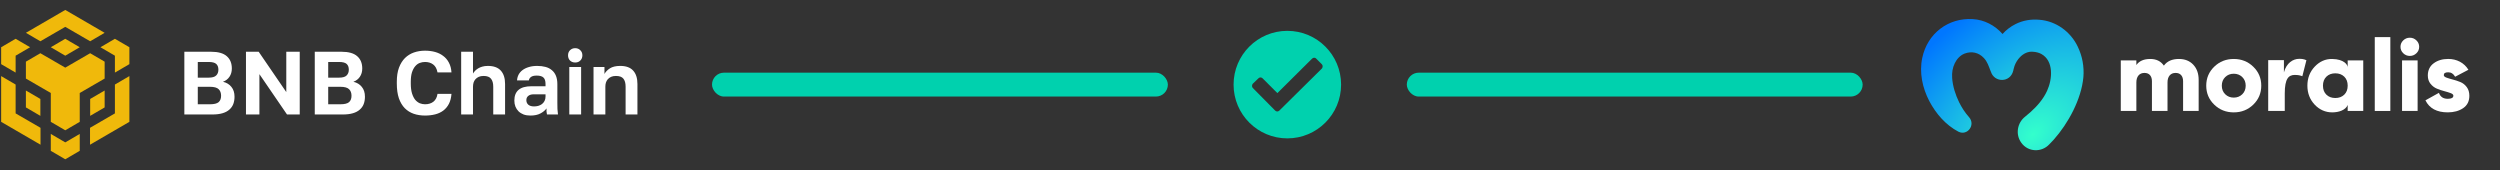
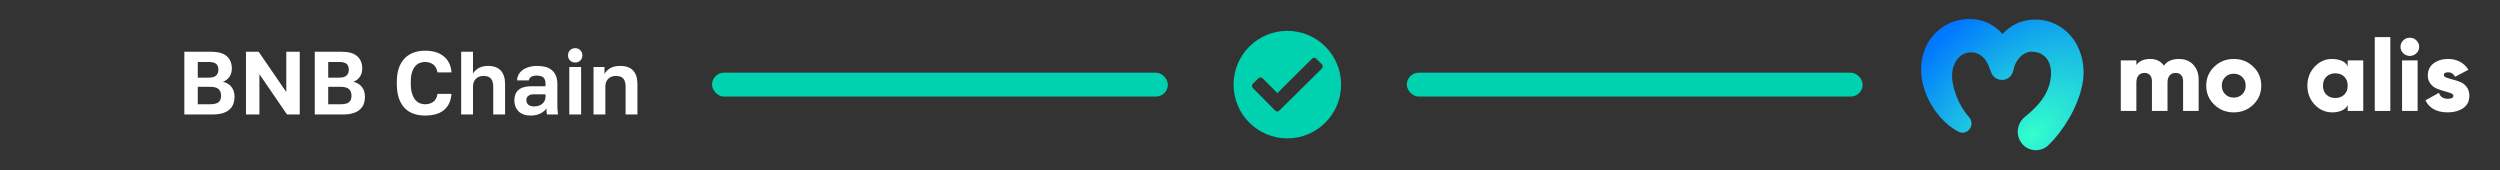
<svg xmlns="http://www.w3.org/2000/svg" width="837" height="57" viewBox="0 0 837 57" fill="none">
  <rect x="0" y="0" width="837" height="57" fill="#333333" stroke="none" />
-   <path d="M35.032 10.987L21.851 3.328L8.67 10.987L13.516 13.816L21.851 8.987L30.186 13.816L35.032 10.987ZM8.67 20.645L13.516 17.816L21.851 22.645L30.186 17.816L35.032 20.645V26.304L26.697 31.133V40.792L21.851 43.621L17.005 40.792V31.133L8.67 26.304V20.645ZM8.67 35.962V30.304L13.516 33.133V38.791L8.67 35.962ZM5.229 37.962L13.564 42.792V48.45L0.383 40.792V25.474L5.229 28.304V37.962ZM10.075 15.816L5.229 18.645V24.304L0.383 21.474V15.816L5.229 12.987L10.075 15.816ZM26.697 44.84V50.499L21.851 53.328L17.005 50.499V44.84L21.851 47.67L26.697 44.84ZM35.032 35.962L30.186 38.791V33.133L35.032 30.304V35.962ZM26.697 15.816L21.851 18.645L17.005 15.816L21.851 12.987L26.697 15.816ZM38.473 18.645L33.627 15.816L38.473 12.987L43.319 15.816V21.474L38.473 24.304V18.645ZM38.473 28.304L43.319 25.474V40.792L30.138 48.45V42.792L38.473 37.962V28.304Z" fill="#F0B90B" />
  <path d="M61.719 17.328H70.719C73.079 17.328 74.819 17.828 75.939 18.828C77.059 19.808 77.619 21.178 77.619 22.938C77.619 24.018 77.349 24.948 76.809 25.728C76.289 26.488 75.569 27.038 74.649 27.378C75.849 27.658 76.789 28.228 77.469 29.088C78.169 29.928 78.519 31.028 78.519 32.388C78.519 33.288 78.379 34.108 78.099 34.848C77.819 35.568 77.379 36.188 76.779 36.708C76.199 37.228 75.439 37.628 74.499 37.908C73.559 38.188 72.429 38.328 71.109 38.328H61.719V17.328ZM70.299 34.908C71.699 34.908 72.669 34.668 73.209 34.188C73.749 33.708 74.019 32.998 74.019 32.058C74.019 31.118 73.749 30.388 73.209 29.868C72.669 29.328 71.689 29.058 70.269 29.058H66.219V34.908H70.299ZM69.819 25.998C71.039 25.998 71.889 25.758 72.369 25.278C72.869 24.798 73.119 24.148 73.119 23.328C73.119 22.488 72.879 21.848 72.399 21.408C71.919 20.968 71.069 20.748 69.849 20.748H66.219V25.998H69.819ZM82.35 17.328H86.61L95.85 30.828V17.328H100.35V38.328H96.09L86.85 24.828V38.328H82.35V17.328ZM105.383 17.328H114.383C116.743 17.328 118.483 17.828 119.603 18.828C120.723 19.808 121.283 21.178 121.283 22.938C121.283 24.018 121.013 24.948 120.473 25.728C119.953 26.488 119.233 27.038 118.313 27.378C119.513 27.658 120.453 28.228 121.133 29.088C121.833 29.928 122.183 31.028 122.183 32.388C122.183 33.288 122.043 34.108 121.763 34.848C121.483 35.568 121.043 36.188 120.443 36.708C119.863 37.228 119.103 37.628 118.163 37.908C117.223 38.188 116.093 38.328 114.773 38.328H105.383V17.328ZM113.963 34.908C115.363 34.908 116.333 34.668 116.873 34.188C117.413 33.708 117.683 32.998 117.683 32.058C117.683 31.118 117.413 30.388 116.873 29.868C116.333 29.328 115.353 29.058 113.933 29.058H109.883V34.908H113.963ZM113.483 25.998C114.703 25.998 115.553 25.758 116.033 25.278C116.533 24.798 116.783 24.148 116.783 23.328C116.783 22.488 116.543 21.848 116.063 21.408C115.583 20.968 114.733 20.748 113.513 20.748H109.883V25.998H113.483ZM142.303 38.688C140.923 38.688 139.653 38.488 138.493 38.088C137.353 37.688 136.363 37.068 135.523 36.228C134.683 35.368 134.023 34.258 133.543 32.898C133.083 31.538 132.853 29.898 132.853 27.978V27.378C132.853 25.538 133.093 23.968 133.573 22.668C134.073 21.348 134.743 20.268 135.583 19.428C136.443 18.588 137.443 17.968 138.583 17.568C139.743 17.168 140.983 16.968 142.303 16.968C143.483 16.968 144.593 17.108 145.633 17.388C146.673 17.668 147.583 18.108 148.363 18.708C149.163 19.288 149.803 20.038 150.283 20.958C150.783 21.878 151.073 22.968 151.153 24.228H146.473C146.253 23.028 145.773 22.148 145.033 21.588C144.293 21.028 143.383 20.748 142.303 20.748C141.683 20.748 141.083 20.858 140.503 21.078C139.943 21.298 139.443 21.668 139.003 22.188C138.563 22.708 138.203 23.388 137.923 24.228C137.663 25.068 137.533 26.118 137.533 27.378V27.978C137.533 29.298 137.673 30.408 137.953 31.308C138.233 32.188 138.593 32.898 139.033 33.438C139.493 33.958 140.003 34.338 140.563 34.578C141.143 34.798 141.723 34.908 142.303 34.908C143.443 34.908 144.383 34.618 145.123 34.038C145.863 33.438 146.313 32.568 146.473 31.428H151.153C151.053 32.748 150.763 33.868 150.283 34.788C149.803 35.708 149.173 36.458 148.393 37.038C147.613 37.618 146.703 38.038 145.663 38.298C144.623 38.558 143.503 38.688 142.303 38.688ZM154.399 17.328H158.359V24.618C158.539 24.318 158.769 24.018 159.049 23.718C159.329 23.418 159.669 23.148 160.069 22.908C160.489 22.648 160.959 22.448 161.479 22.308C162.019 22.148 162.639 22.068 163.339 22.068C165.279 22.068 166.719 22.588 167.659 23.628C168.619 24.668 169.099 26.168 169.099 28.128V38.328H165.139V29.058C165.139 27.858 164.889 26.958 164.389 26.358C163.909 25.738 163.079 25.428 161.899 25.428C161.259 25.428 160.719 25.528 160.279 25.728C159.839 25.928 159.469 26.198 159.169 26.538C158.889 26.858 158.679 27.238 158.539 27.678C158.419 28.118 158.359 28.578 158.359 29.058V38.328H154.399V17.328ZM177.573 38.688C176.713 38.688 175.953 38.568 175.293 38.328C174.633 38.068 174.073 37.718 173.613 37.278C173.153 36.818 172.803 36.288 172.563 35.688C172.323 35.068 172.203 34.398 172.203 33.678C172.203 30.478 174.103 28.878 177.903 28.878H182.643V28.128C182.643 27.088 182.403 26.358 181.923 25.938C181.463 25.518 180.723 25.308 179.703 25.308C178.803 25.308 178.153 25.468 177.753 25.788C177.353 26.088 177.123 26.468 177.063 26.928H173.103C173.143 26.248 173.313 25.608 173.613 25.008C173.933 24.408 174.373 23.898 174.933 23.478C175.513 23.038 176.213 22.698 177.033 22.458C177.853 22.198 178.793 22.068 179.853 22.068C180.873 22.068 181.793 22.178 182.613 22.398C183.453 22.618 184.163 22.978 184.743 23.478C185.343 23.958 185.803 24.588 186.123 25.368C186.443 26.148 186.603 27.088 186.603 28.188V34.278C186.603 35.118 186.613 35.858 186.633 36.498C186.673 37.118 186.733 37.728 186.813 38.328H183.123C183.043 37.888 182.993 37.558 182.973 37.338C182.973 37.098 182.973 36.748 182.973 36.288C182.533 36.928 181.863 37.488 180.963 37.968C180.083 38.448 178.953 38.688 177.573 38.688ZM178.803 35.628C179.283 35.628 179.753 35.568 180.213 35.448C180.673 35.308 181.083 35.108 181.443 34.848C181.803 34.568 182.093 34.218 182.313 33.798C182.533 33.378 182.643 32.888 182.643 32.328V31.578H178.653C177.893 31.578 177.293 31.758 176.853 32.118C176.433 32.458 176.223 32.928 176.223 33.528C176.223 34.168 176.443 34.678 176.883 35.058C177.323 35.438 177.963 35.628 178.803 35.628ZM190.599 22.428H194.559V38.328H190.599V22.428ZM192.579 20.928C191.879 20.928 191.299 20.708 190.839 20.268C190.399 19.808 190.179 19.228 190.179 18.528C190.179 17.828 190.399 17.258 190.839 16.818C191.299 16.358 191.879 16.128 192.579 16.128C193.279 16.128 193.849 16.358 194.289 16.818C194.749 17.258 194.979 17.828 194.979 18.528C194.979 19.228 194.749 19.808 194.289 20.268C193.849 20.708 193.279 20.928 192.579 20.928ZM198.713 22.428H202.373V24.768C202.753 24.048 203.363 23.418 204.203 22.878C205.063 22.338 206.213 22.068 207.653 22.068C209.593 22.068 211.033 22.588 211.973 23.628C212.933 24.668 213.413 26.168 213.413 28.128V38.328H209.453V29.028C209.453 27.828 209.203 26.928 208.703 26.328C208.223 25.728 207.393 25.428 206.213 25.428C205.573 25.428 205.033 25.528 204.593 25.728C204.153 25.928 203.783 26.198 203.483 26.538C203.203 26.858 202.993 27.238 202.853 27.678C202.733 28.098 202.673 28.548 202.673 29.028V38.328H198.713V22.428Z" fill="white" />
  <rect x="238.383" y="24.328" width="152.617" height="8" rx="4" fill="#00D1AE" />
  <path fill-rule="evenodd" clip-rule="evenodd" d="M431 46.328C440.941 46.328 449 38.269 449 28.328C449 18.387 440.941 10.328 431 10.328C421.059 10.328 413 18.387 413 28.328C413 38.269 421.059 46.328 431 46.328ZM440.68 19.637L442.574 21.532C442.904 21.861 442.904 22.52 442.574 22.932L435.448 29.976L428.323 37.019C427.911 37.431 427.334 37.431 426.922 37.019L419.426 29.44C419.096 29.111 419.096 28.452 419.426 28.04L421.32 26.227C421.732 25.816 422.309 25.816 422.721 26.227L427.664 31.17L439.279 19.637C439.691 19.225 440.35 19.225 440.68 19.637Z" fill="#00D1AE" />
  <rect x="471" y="24.328" width="152.617" height="8" rx="4" fill="#00D1AE" />
  <path d="M695.668 15.687C693.253 10.573 688.327 7.034 682.775 6.616C680.054 6.362 677.247 6.824 674.794 8.064C673.147 8.884 671.681 10.022 670.449 11.378C667.908 8.485 664.316 6.593 660.441 6.396C652.295 5.906 645.273 11.198 643.562 19.415C642.522 24.336 643.656 29.474 645.907 33.802C648.154 38.072 651.432 41.868 655.698 44.098C658.675 45.552 661.465 41.864 659.288 39.285C658.594 38.505 657.954 37.676 657.371 36.79C656.83 35.968 656.343 35.105 655.902 34.221C654.676 31.699 653.761 28.859 653.579 26.062C653.472 24.285 653.704 22.753 654.44 21.206C655.136 19.763 656.264 18.523 657.745 17.94C660.049 17.063 662.452 17.535 664.203 19.428C665.34 20.604 665.861 22.249 666.442 23.768C666.486 23.878 666.533 23.983 666.582 24.088C667.738 27.668 673.04 27.759 674.03 23.686C674.06 23.548 674.091 23.408 674.123 23.266C674.128 23.243 674.134 23.222 674.14 23.2C674.145 23.177 674.149 23.154 674.155 23.13C674.24 22.766 674.338 22.403 674.464 22.064C674.858 20.971 675.515 19.917 676.304 19.112C677.492 17.898 679.007 17.166 680.665 17.328C681.594 17.381 682.641 17.635 683.395 18.046C687.629 20.35 687.187 26.405 685.372 30.394C684.097 33.189 682.056 35.527 679.792 37.547C679.232 38.045 678.592 38.594 678.013 39.058C675.358 41.128 674.679 45.045 676.777 47.853C679.028 50.939 683.51 51.089 686.086 48.343C686.591 47.841 687.08 47.321 687.561 46.796C692.419 41.351 696.834 33.268 697.52 25.82C697.803 22.338 697.186 18.858 695.664 15.689L695.668 15.687Z" fill="url(#paint0_radial_1834_864)" />
  <path d="M729.507 19.741C731.5 19.741 733.099 20.378 734.305 21.655C735.51 22.931 736.112 24.629 736.112 26.752V37.15H730.898V27.193C730.898 26.335 730.683 25.657 730.254 25.161C729.826 24.665 729.205 24.415 728.394 24.415C727.536 24.415 726.87 24.697 726.396 25.261C725.921 25.826 725.683 26.606 725.683 27.598V37.15H720.469V27.193C720.469 26.335 720.253 25.657 719.825 25.161C719.397 24.665 718.776 24.415 717.965 24.415C717.107 24.415 716.441 24.697 715.967 25.261C715.492 25.826 715.254 26.606 715.254 27.598V37.15H710.039V20.214H715.254V21.772C716.205 20.416 717.757 19.741 719.912 19.741C721.929 19.741 723.446 20.486 724.466 21.977C725.532 20.486 727.213 19.741 729.507 19.741Z" fill="white" />
  <path d="M754.395 35.033C752.611 36.76 750.432 37.625 747.86 37.625C745.289 37.625 743.11 36.762 741.325 35.033C739.54 33.306 738.648 31.189 738.648 28.683C738.648 26.176 739.54 24.059 741.325 22.332C743.11 20.606 745.289 19.742 747.86 19.742C750.432 19.742 752.611 20.606 754.395 22.332C756.18 24.059 757.072 26.176 757.072 28.683C757.072 31.189 756.18 33.306 754.395 35.033ZM745.01 31.561C745.774 32.306 746.724 32.678 747.86 32.678C748.996 32.678 749.945 32.305 750.711 31.561C751.475 30.815 751.858 29.857 751.858 28.681C751.858 27.505 751.475 26.547 750.711 25.801C749.947 25.055 748.996 24.684 747.86 24.684C746.724 24.684 745.774 25.057 745.01 25.801C744.245 26.545 743.862 27.507 743.862 28.681C743.862 29.855 744.245 30.815 745.01 31.561Z" fill="white" />
-   <path d="M764.934 37.151H759.393V20.123H764.657V24.228C765.492 21.087 767.688 19.695 769.781 19.695C770.477 19.695 771.245 19.731 772.186 20.159L770.828 25.513C769.677 25.085 768.841 25.085 768.318 25.085C766.228 25.085 764.938 26.299 764.938 31.296V37.153L764.934 37.151Z" fill="white" />
  <path d="M786.002 20.214H791.216V37.15H786.002V35.145C785.343 36.849 783.047 37.623 780.823 37.623C778.599 37.623 776.571 36.76 774.948 35.031C773.326 33.304 772.514 31.188 772.514 28.681C772.514 26.174 773.326 24.057 774.948 22.331C776.571 20.604 778.529 19.701 780.823 19.741C784.777 19.809 786.098 21.702 786.002 22.649V20.214ZM778.876 31.695C779.64 32.441 780.636 32.812 781.866 32.812C783.096 32.812 784.091 32.439 784.857 31.695C785.622 30.951 786.004 29.945 786.004 28.681C786.004 27.416 785.621 26.411 784.857 25.667C784.092 24.922 783.094 24.549 781.866 24.549C780.638 24.549 779.642 24.922 778.876 25.667C778.112 26.413 777.729 27.416 777.729 28.681C777.729 29.945 778.112 30.951 778.876 31.695Z" fill="white" />
  <path d="M795.071 37.15V12.425H800.285V37.15H795.071Z" fill="white" />
  <path d="M809.02 17.826C808.405 18.425 807.669 18.724 806.813 18.724C805.956 18.724 805.219 18.425 804.605 17.826C803.99 17.228 803.685 16.51 803.685 15.675C803.685 14.841 803.992 14.123 804.605 13.525C805.219 12.926 805.954 12.627 806.813 12.627C807.671 12.627 808.405 12.926 809.02 13.525C809.633 14.123 809.941 14.841 809.941 15.675C809.941 16.51 809.633 17.228 809.02 17.826ZM804.206 37.15V20.214H809.42V37.15H804.206Z" fill="white" />
  <path d="M818.187 25.159C818.187 25.498 818.483 25.774 819.074 25.988C819.664 26.202 820.378 26.418 821.211 26.632C822.045 26.846 822.879 27.123 823.715 27.462C824.549 27.8 825.262 28.359 825.852 29.137C826.443 29.915 826.739 30.892 826.739 32.066C826.739 33.895 826.043 35.279 824.653 36.214C823.262 37.152 821.547 37.619 819.508 37.619C815.846 37.619 813.356 36.277 812.035 33.588L816.553 31.081C817.017 32.414 818 33.079 819.508 33.079C820.759 33.079 821.385 32.729 821.385 32.028C821.385 31.689 821.089 31.407 820.498 31.182C819.908 30.957 819.195 30.737 818.361 30.521C817.527 30.307 816.693 30.025 815.857 29.675C815.023 29.325 814.31 28.777 813.72 28.031C813.129 27.285 812.833 26.371 812.833 25.288C812.833 23.527 813.488 22.16 814.797 21.189C816.106 20.218 817.723 19.733 819.646 19.733C821.083 19.733 822.392 20.043 823.573 20.664C824.754 21.285 825.705 22.183 826.424 23.357L821.975 25.693C821.419 24.699 820.642 24.203 819.646 24.203C818.649 24.203 818.185 24.519 818.185 25.152L818.187 25.159Z" fill="white" />
  <defs>
    <radialGradient id="paint0_radial_1834_864" cx="0" cy="0" r="1" gradientUnits="userSpaceOnUse" gradientTransform="translate(680.642 45.055) rotate(-131.432) scale(45.16 68.547)">
      <stop stop-color="#33FFCC" />
      <stop offset="1" stop-color="#0077FF" />
    </radialGradient>
  </defs>
</svg>